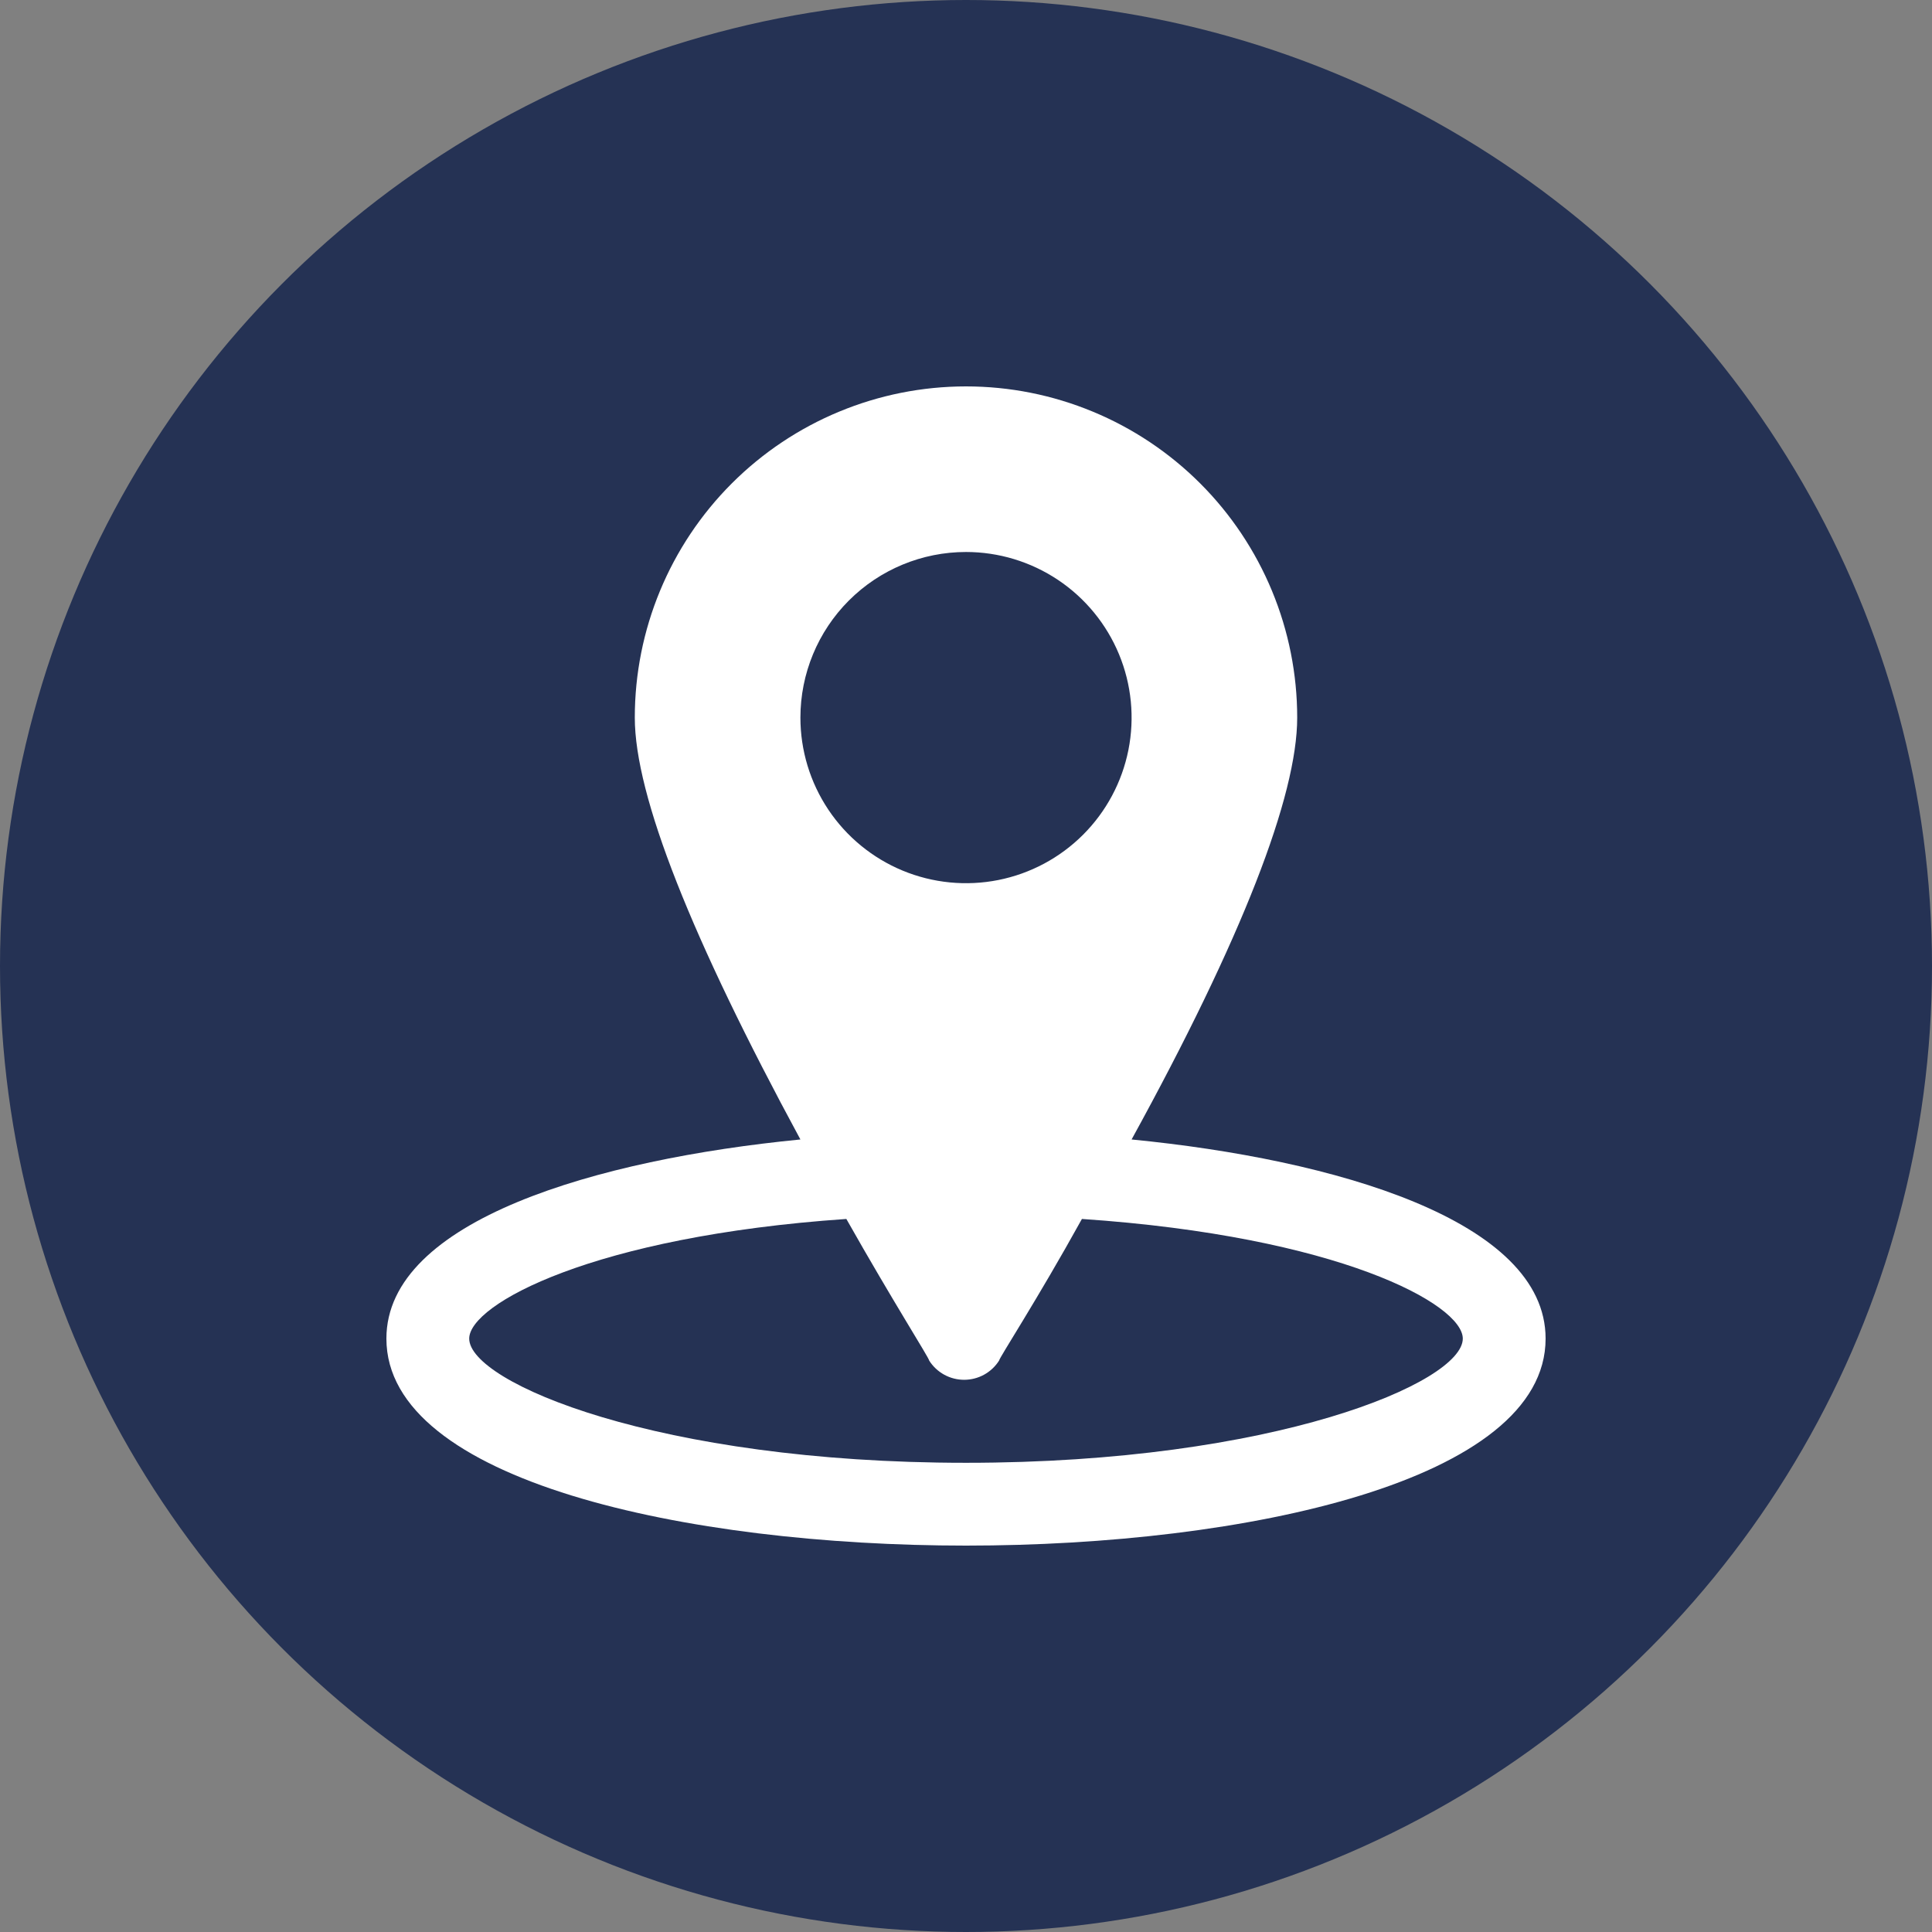
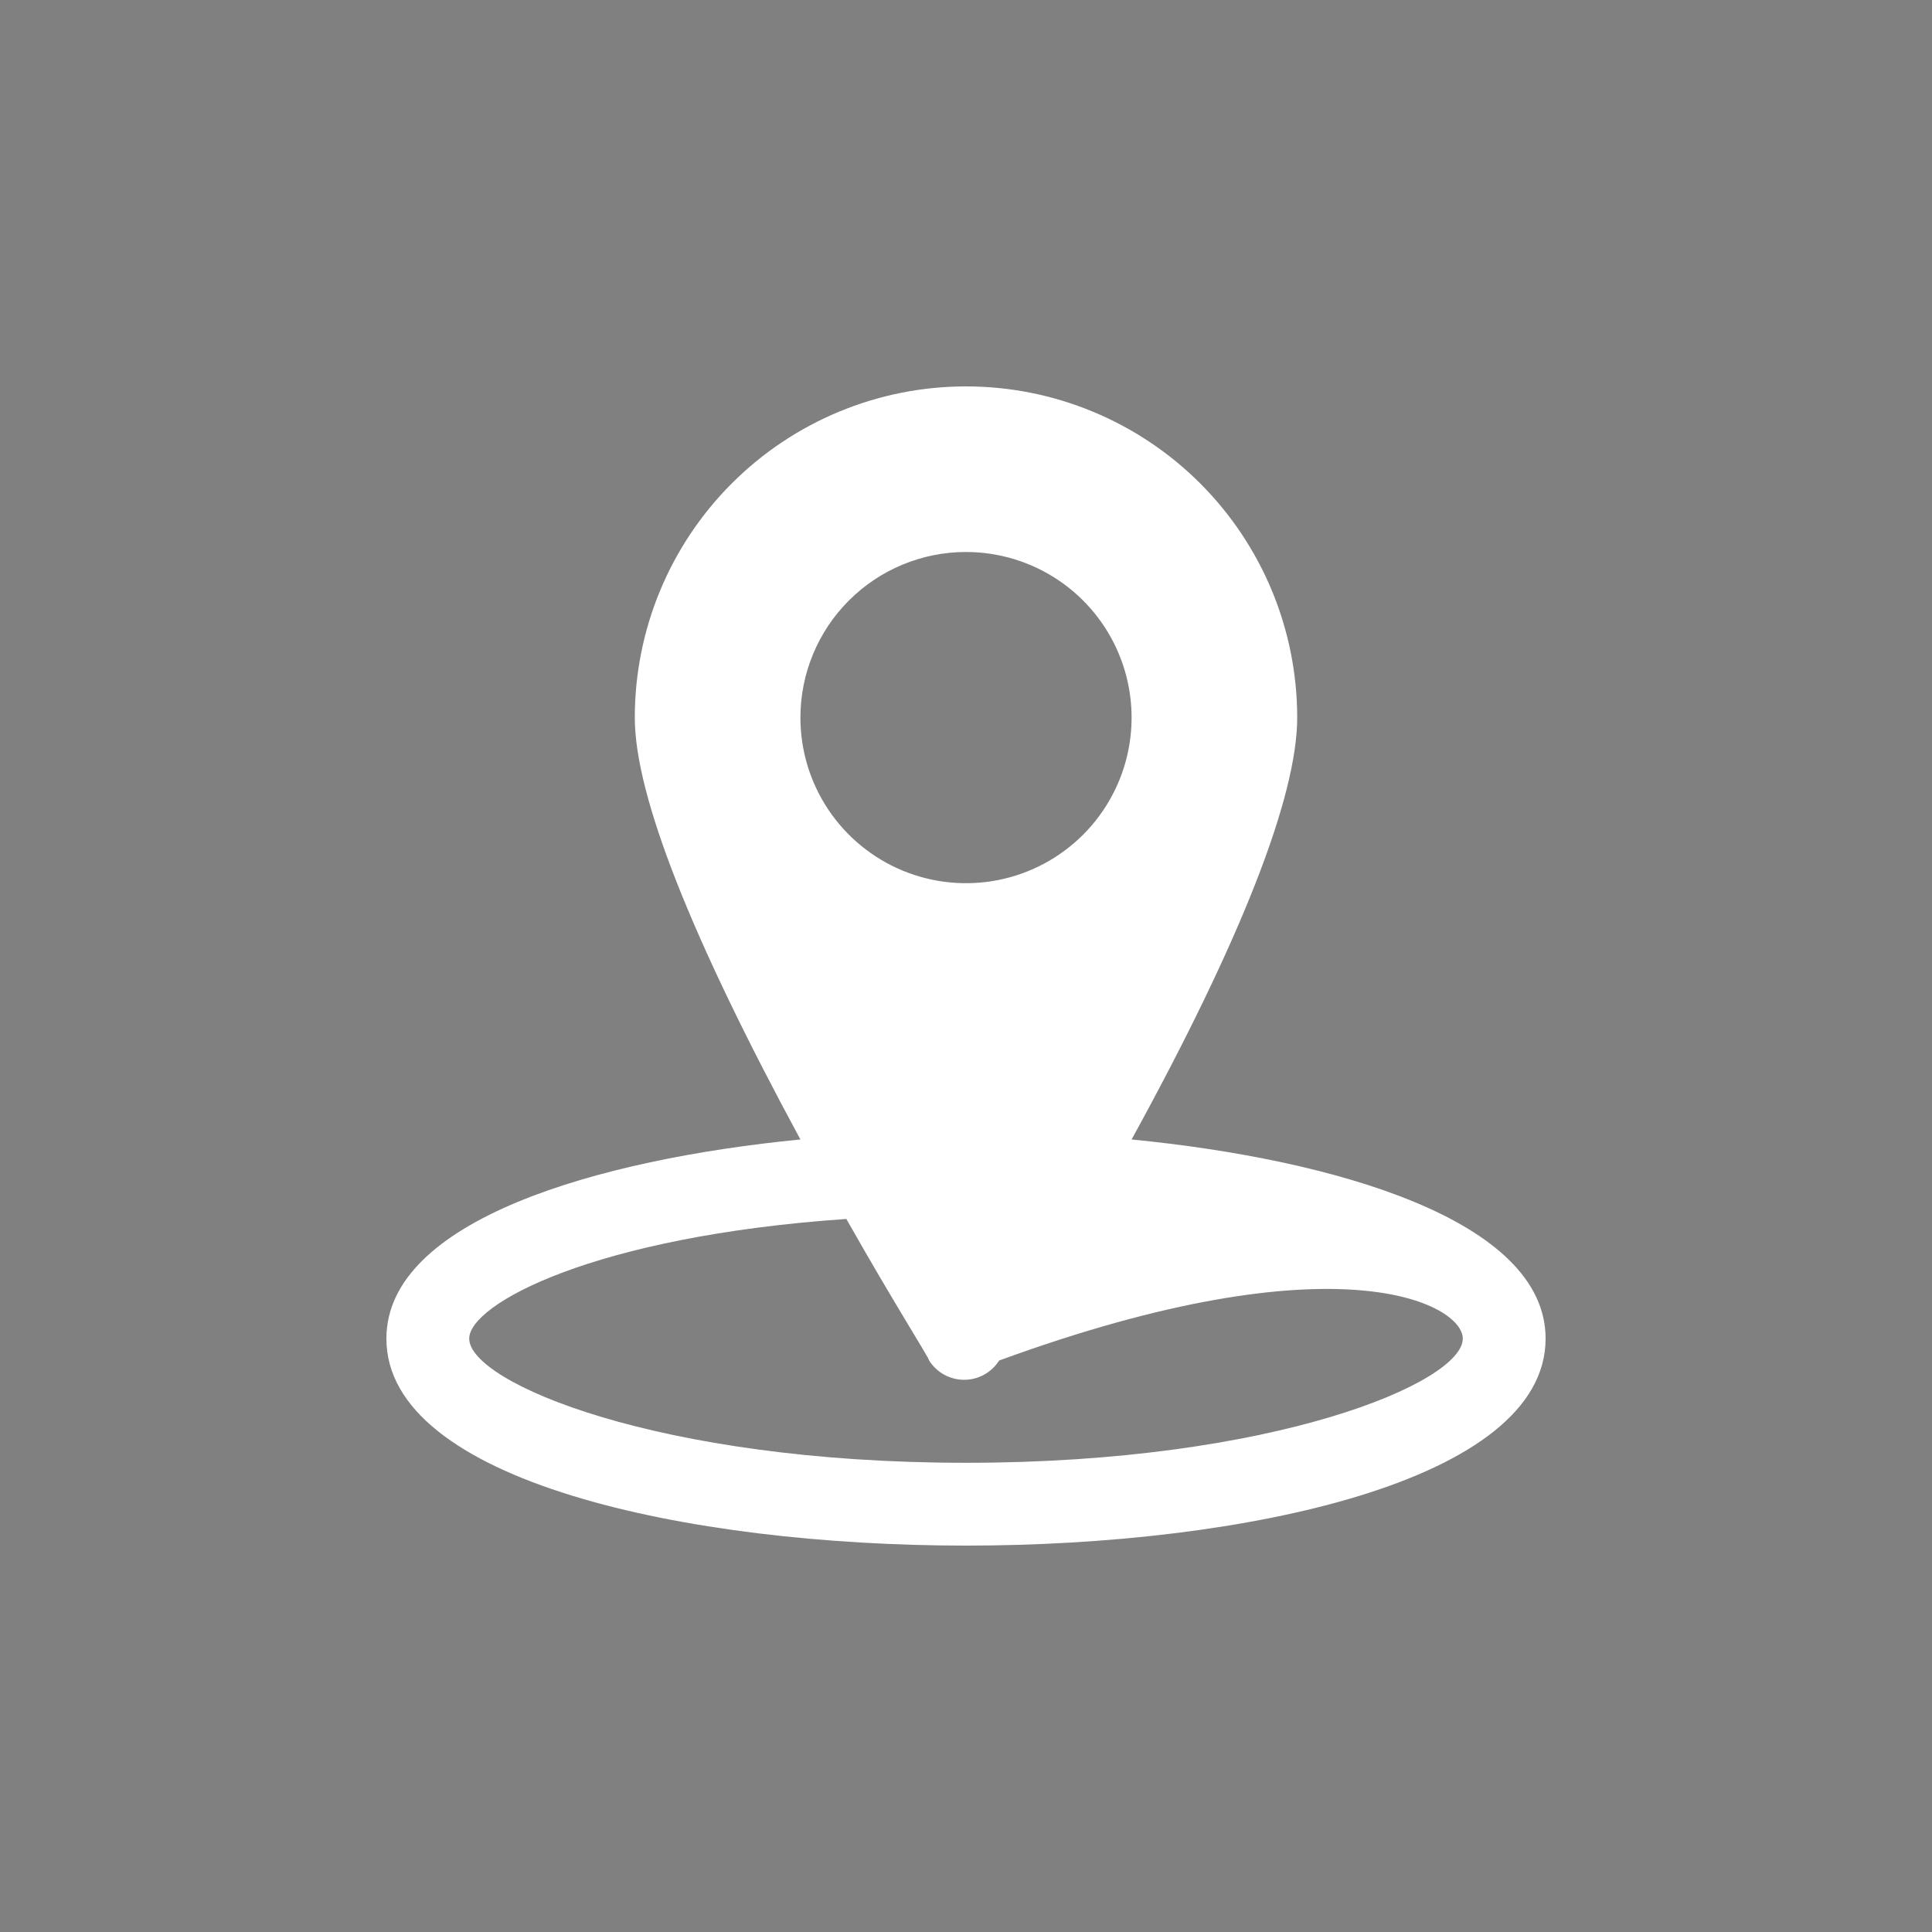
<svg xmlns="http://www.w3.org/2000/svg" width="100" height="100" viewBox="0 0 100 100" fill="none">
  <rect x="0" y="0" width="100" height="100" fill="#808080" stroke="none" />
-   <circle cx="50" cy="50" r="50" fill="#253254" />
-   <path d="M58.571 58.979C64.293 48.564 67.143 41.193 67.143 37.143C67.143 34.892 66.699 32.662 65.838 30.583C64.976 28.503 63.714 26.613 62.122 25.021C60.53 23.429 58.64 22.166 56.56 21.305C54.48 20.443 52.251 20 50 20C45.453 20 41.093 21.806 37.878 25.021C34.663 28.236 32.857 32.596 32.857 37.143C32.857 41.193 35.793 48.564 41.429 58.979C30.929 60.007 20 63.157 20 69.286C20 76.657 35.557 80 50 80C64.443 80 80 76.657 80 69.286C80 63.157 69.071 60.007 58.571 58.979ZM50 28.571C51.695 28.571 53.352 29.074 54.762 30.016C56.172 30.958 57.27 32.297 57.919 33.863C58.568 35.429 58.737 37.152 58.407 38.815C58.076 40.478 57.26 42.005 56.061 43.204C54.862 44.403 53.335 45.219 51.672 45.55C50.01 45.88 48.286 45.711 46.72 45.062C45.154 44.413 43.815 43.315 42.873 41.905C41.931 40.495 41.429 38.838 41.429 37.143C41.429 34.87 42.332 32.689 43.939 31.082C45.547 29.474 47.727 28.571 50 28.571V28.571ZM50 75.714C34.057 75.714 24.286 71.557 24.286 69.286C24.286 67.507 30.714 63.993 43.807 63.093C46.229 67.379 48.093 70.293 48.093 70.421C48.286 70.727 48.553 70.978 48.87 71.153C49.187 71.327 49.542 71.418 49.904 71.418C50.265 71.418 50.62 71.327 50.937 71.153C51.254 70.978 51.521 70.727 51.714 70.421C51.714 70.293 53.664 67.314 56 63.093C69.286 63.993 75.714 67.507 75.714 69.286C75.714 71.557 65.943 75.714 50 75.714Z" fill="white" />
+   <path d="M58.571 58.979C64.293 48.564 67.143 41.193 67.143 37.143C67.143 34.892 66.699 32.662 65.838 30.583C64.976 28.503 63.714 26.613 62.122 25.021C60.53 23.429 58.64 22.166 56.56 21.305C54.48 20.443 52.251 20 50 20C45.453 20 41.093 21.806 37.878 25.021C34.663 28.236 32.857 32.596 32.857 37.143C32.857 41.193 35.793 48.564 41.429 58.979C30.929 60.007 20 63.157 20 69.286C20 76.657 35.557 80 50 80C64.443 80 80 76.657 80 69.286C80 63.157 69.071 60.007 58.571 58.979ZM50 28.571C51.695 28.571 53.352 29.074 54.762 30.016C56.172 30.958 57.27 32.297 57.919 33.863C58.568 35.429 58.737 37.152 58.407 38.815C58.076 40.478 57.26 42.005 56.061 43.204C54.862 44.403 53.335 45.219 51.672 45.55C50.01 45.88 48.286 45.711 46.72 45.062C45.154 44.413 43.815 43.315 42.873 41.905C41.931 40.495 41.429 38.838 41.429 37.143C41.429 34.87 42.332 32.689 43.939 31.082C45.547 29.474 47.727 28.571 50 28.571V28.571ZM50 75.714C34.057 75.714 24.286 71.557 24.286 69.286C24.286 67.507 30.714 63.993 43.807 63.093C46.229 67.379 48.093 70.293 48.093 70.421C48.286 70.727 48.553 70.978 48.87 71.153C49.187 71.327 49.542 71.418 49.904 71.418C50.265 71.418 50.62 71.327 50.937 71.153C51.254 70.978 51.521 70.727 51.714 70.421C69.286 63.993 75.714 67.507 75.714 69.286C75.714 71.557 65.943 75.714 50 75.714Z" fill="white" />
</svg>